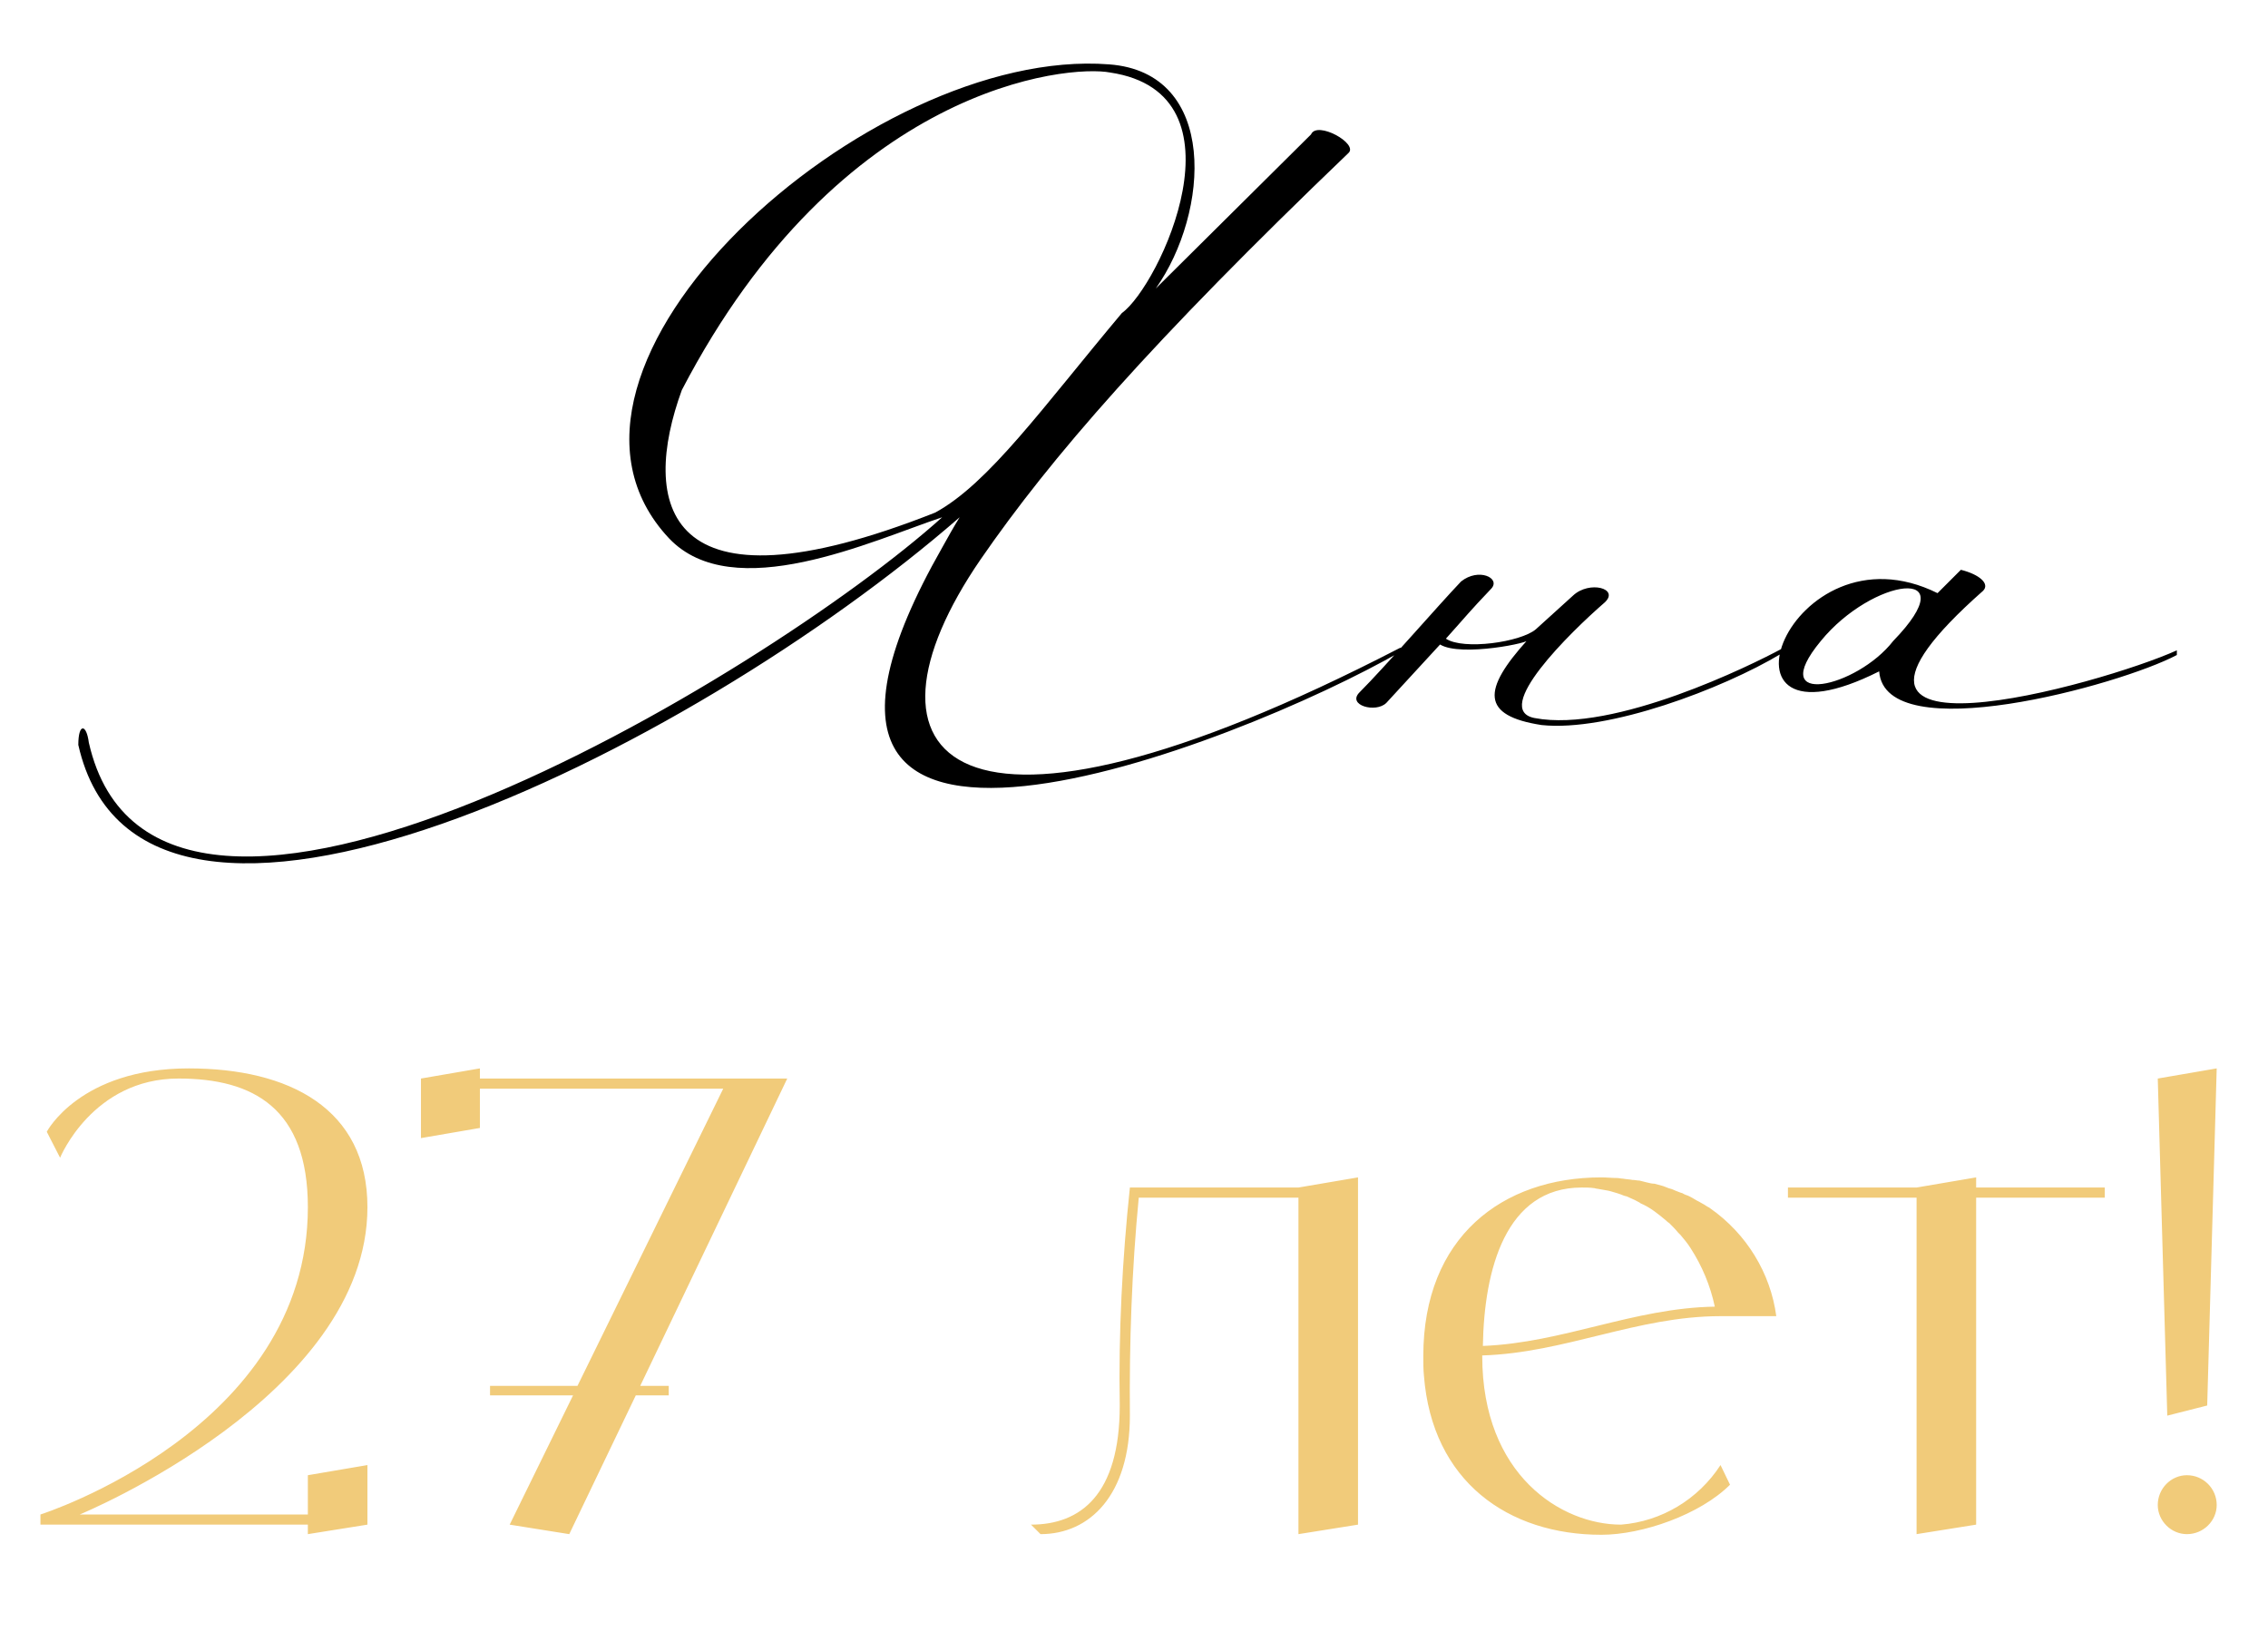
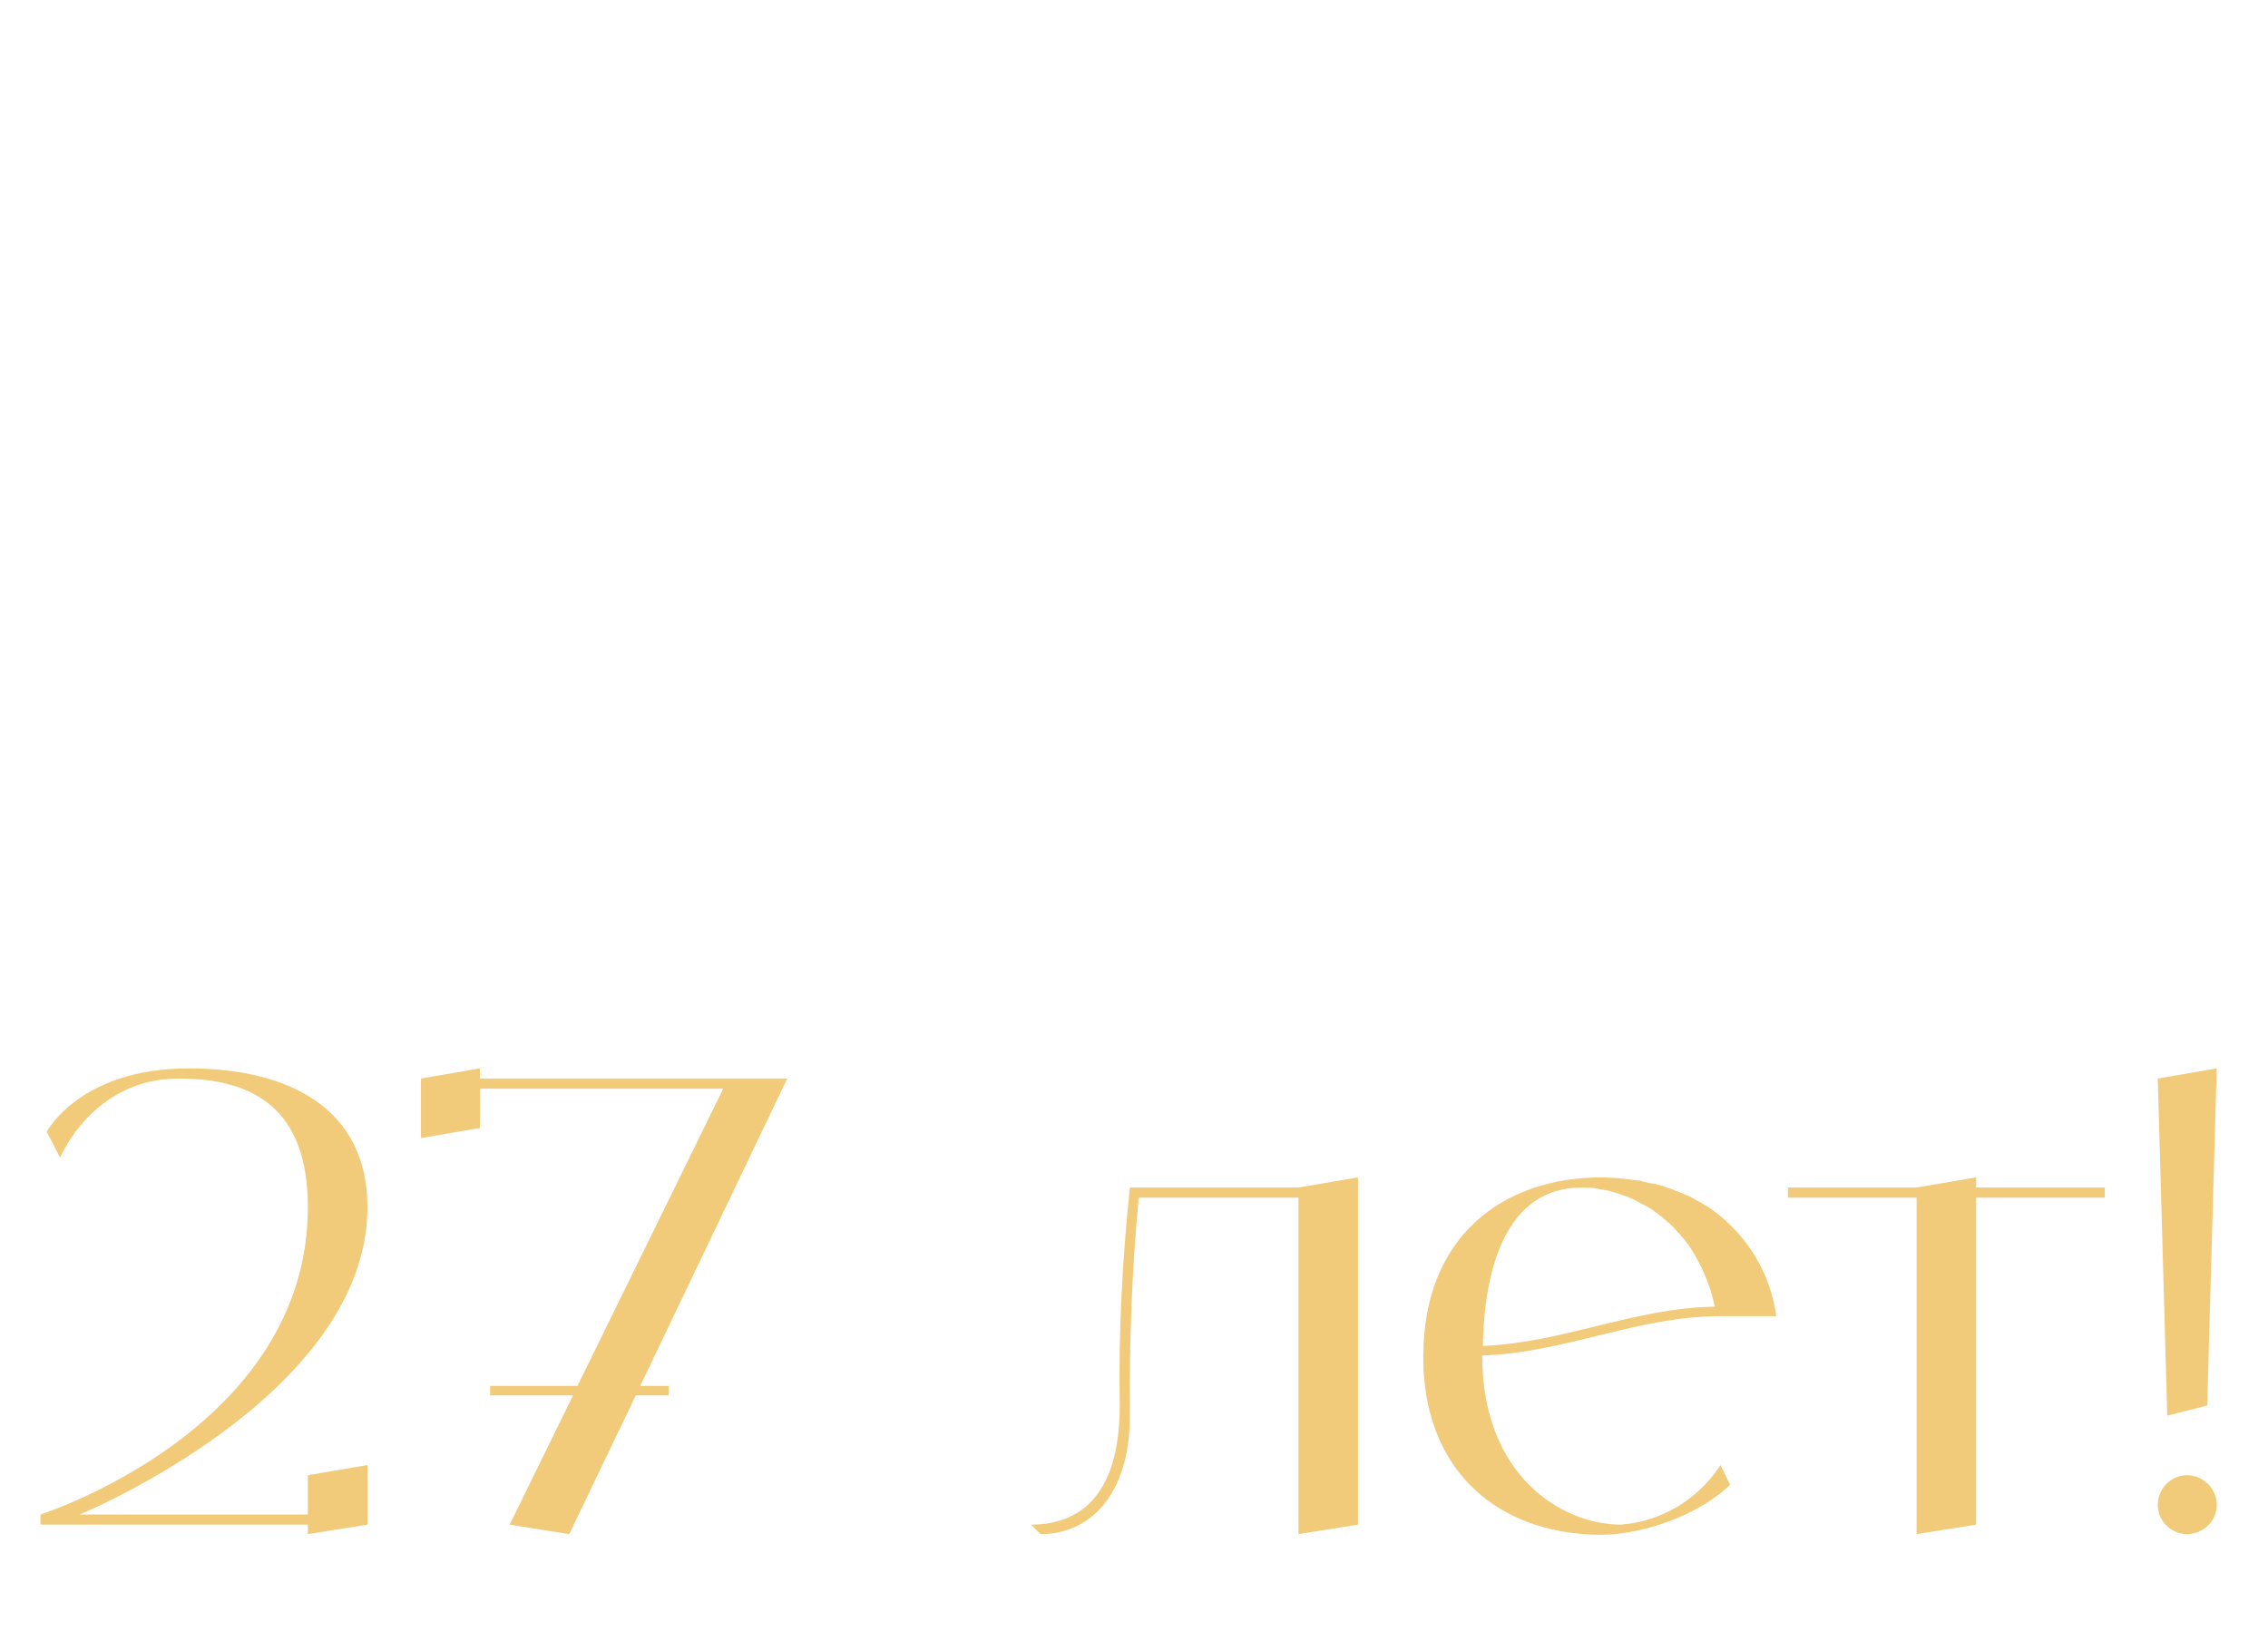
<svg xmlns="http://www.w3.org/2000/svg" width="136" height="99" viewBox="0 0 136 99" fill="none">
-   <path d="M56.076 30.74C59.296 28.99 62.516 24.44 67.276 18.77C69.516 17.16 74.976 5.61 66.576 4.35C64.056 3.86 50.406 5.12 40.886 23.39C38.436 30.11 39.626 37.25 56.076 30.74ZM57.546 31.02C41.306 45.16 8.476 61.4 4.696 44.67C4.696 43.34 5.186 43.41 5.326 44.53C9.386 62.45 45.926 40.54 56.496 31.02C52.296 32.42 43.966 36.34 40.116 32.28C30.526 22.06 52.086 2.74 66.506 3.86C73.086 4.35 72.526 12.75 69.306 17.3L78.616 8.06C78.966 7.22 81.486 8.62 80.856 9.18C69.026 20.52 63.006 27.45 58.806 33.54C50.686 45.37 56.846 52.86 83.936 38.86C84.076 38.79 84.146 39 84.006 39.07C74.276 44.67 42.706 57.06 56.496 32.84C56.846 32.21 57.196 31.58 57.546 31.02ZM87.613 34.87C88.663 34.03 89.993 34.66 89.433 35.29C88.033 36.76 87.963 36.9 86.703 38.3C87.753 39 91.183 38.51 92.093 37.74L94.333 35.71C95.313 34.8 97.133 35.29 96.223 36.13C94.123 37.95 89.433 42.57 92.023 43.06C96.783 43.97 105.113 39.84 106.793 38.93V39.21C103.293 41.31 96.433 43.9 92.443 43.48C88.803 42.92 88.873 41.38 91.603 38.37C91.953 38.51 87.613 39.42 86.353 38.65L83.133 42.15C82.503 42.78 80.753 42.29 81.523 41.52C83.063 39.98 86.213 36.34 87.613 34.87ZM112.684 40.26C101.834 45.72 107.294 31.16 116.184 35.57L117.584 34.17C118.704 34.45 119.334 35.01 118.914 35.43C106.314 46.56 126.054 41.03 130.534 39V39.28C127.104 41.1 113.034 44.95 112.684 40.26ZM113.524 38.44C118.004 33.82 112.264 34.66 109.184 38.44C105.824 42.5 111.354 41.24 113.524 38.44Z" fill="black" />
  <path d="M18.461 90.822V88.466L22.033 87.858V91.43L18.461 92V91.43H2.425V90.822C2.425 90.822 18.461 85.73 18.461 72.392C18.461 66.464 15.193 64.678 10.709 64.678C5.541 64.678 3.603 69.428 3.603 69.428L2.805 67.87C2.805 67.87 4.781 64.07 11.317 64.07C17.321 64.07 22.033 66.464 22.033 72.392C22.033 83.716 4.781 90.822 4.781 90.822H18.461ZM47.207 64.678L38.391 83.108H40.101V83.678H38.125L34.135 92L30.563 91.43L34.363 83.678H29.385V83.108H34.629L43.369 65.286H28.777V67.642L25.243 68.25V64.678L28.777 64.07V64.678H47.207ZM77.861 71.214L81.433 70.606V91.43L77.861 92V71.822H68.285C67.867 76.154 67.715 80.524 67.753 84.894C67.753 89.644 65.359 92 62.395 92L61.825 91.43C64.789 91.43 67.145 89.644 67.145 84.286C67.069 79.916 67.297 75.546 67.753 71.214H77.861ZM97.204 91.43C99.636 91.24 101.84 89.91 103.17 87.858L103.74 89.036C101.954 90.822 98.496 92.038 96.026 92.038C90.44 92.038 85.88 88.846 85.386 82.5C85.348 82.12 85.348 81.74 85.348 81.322C85.348 74.178 90.098 70.606 96.026 70.606C96.33 70.606 96.672 70.644 96.976 70.644C97.09 70.644 97.204 70.682 97.318 70.682C97.508 70.72 97.698 70.72 97.888 70.758C98.04 70.758 98.154 70.796 98.306 70.796C98.458 70.834 98.61 70.872 98.762 70.91C98.914 70.948 99.066 70.986 99.218 70.986C99.37 71.024 99.484 71.062 99.636 71.1C99.788 71.138 99.94 71.214 100.054 71.252C100.206 71.29 100.32 71.328 100.472 71.404C100.586 71.442 100.738 71.518 100.89 71.556C101.004 71.632 101.118 71.67 101.232 71.708C101.384 71.784 101.536 71.86 101.65 71.936C101.764 72.012 101.878 72.05 101.992 72.126C102.144 72.202 102.258 72.278 102.372 72.354C102.448 72.392 102.524 72.43 102.562 72.468C104.728 73.988 106.172 76.344 106.514 78.928H103.17C98.154 78.928 93.86 81.132 88.882 81.284V81.322C88.882 88.466 93.632 91.43 97.204 91.43ZM94.848 71.214C90.288 71.214 88.996 76.116 88.92 80.714C93.746 80.524 97.964 78.434 102.828 78.358C102.562 77.104 102.068 75.926 101.384 74.862C101.194 74.558 100.966 74.292 100.776 74.064C100.738 74.026 100.662 73.95 100.624 73.912C100.472 73.722 100.282 73.532 100.092 73.342C100.016 73.304 99.94 73.228 99.902 73.19C99.674 73 99.446 72.81 99.18 72.62C98.914 72.43 98.648 72.278 98.382 72.164C98.344 72.126 98.268 72.088 98.192 72.05C98.002 71.936 97.774 71.86 97.546 71.746C97.508 71.746 97.432 71.708 97.394 71.708C97.128 71.594 96.862 71.518 96.596 71.442C96.558 71.442 96.482 71.404 96.444 71.404C96.216 71.366 96.026 71.328 95.798 71.29C95.722 71.29 95.646 71.252 95.608 71.252C95.342 71.214 95.076 71.214 94.848 71.214ZM126.213 71.214V71.822H118.499V91.43L114.927 92V71.822H107.213V71.214H114.927L118.499 70.606V71.214H126.213ZM131.138 92C130.188 92 129.39 91.202 129.39 90.252C129.39 89.264 130.188 88.466 131.138 88.466C132.126 88.466 132.924 89.264 132.924 90.252C132.924 91.202 132.126 92 131.138 92ZM132.354 84.286L129.96 84.894L129.39 64.678L132.924 64.07L132.354 84.286Z" fill="#F1CB7A" />
</svg>